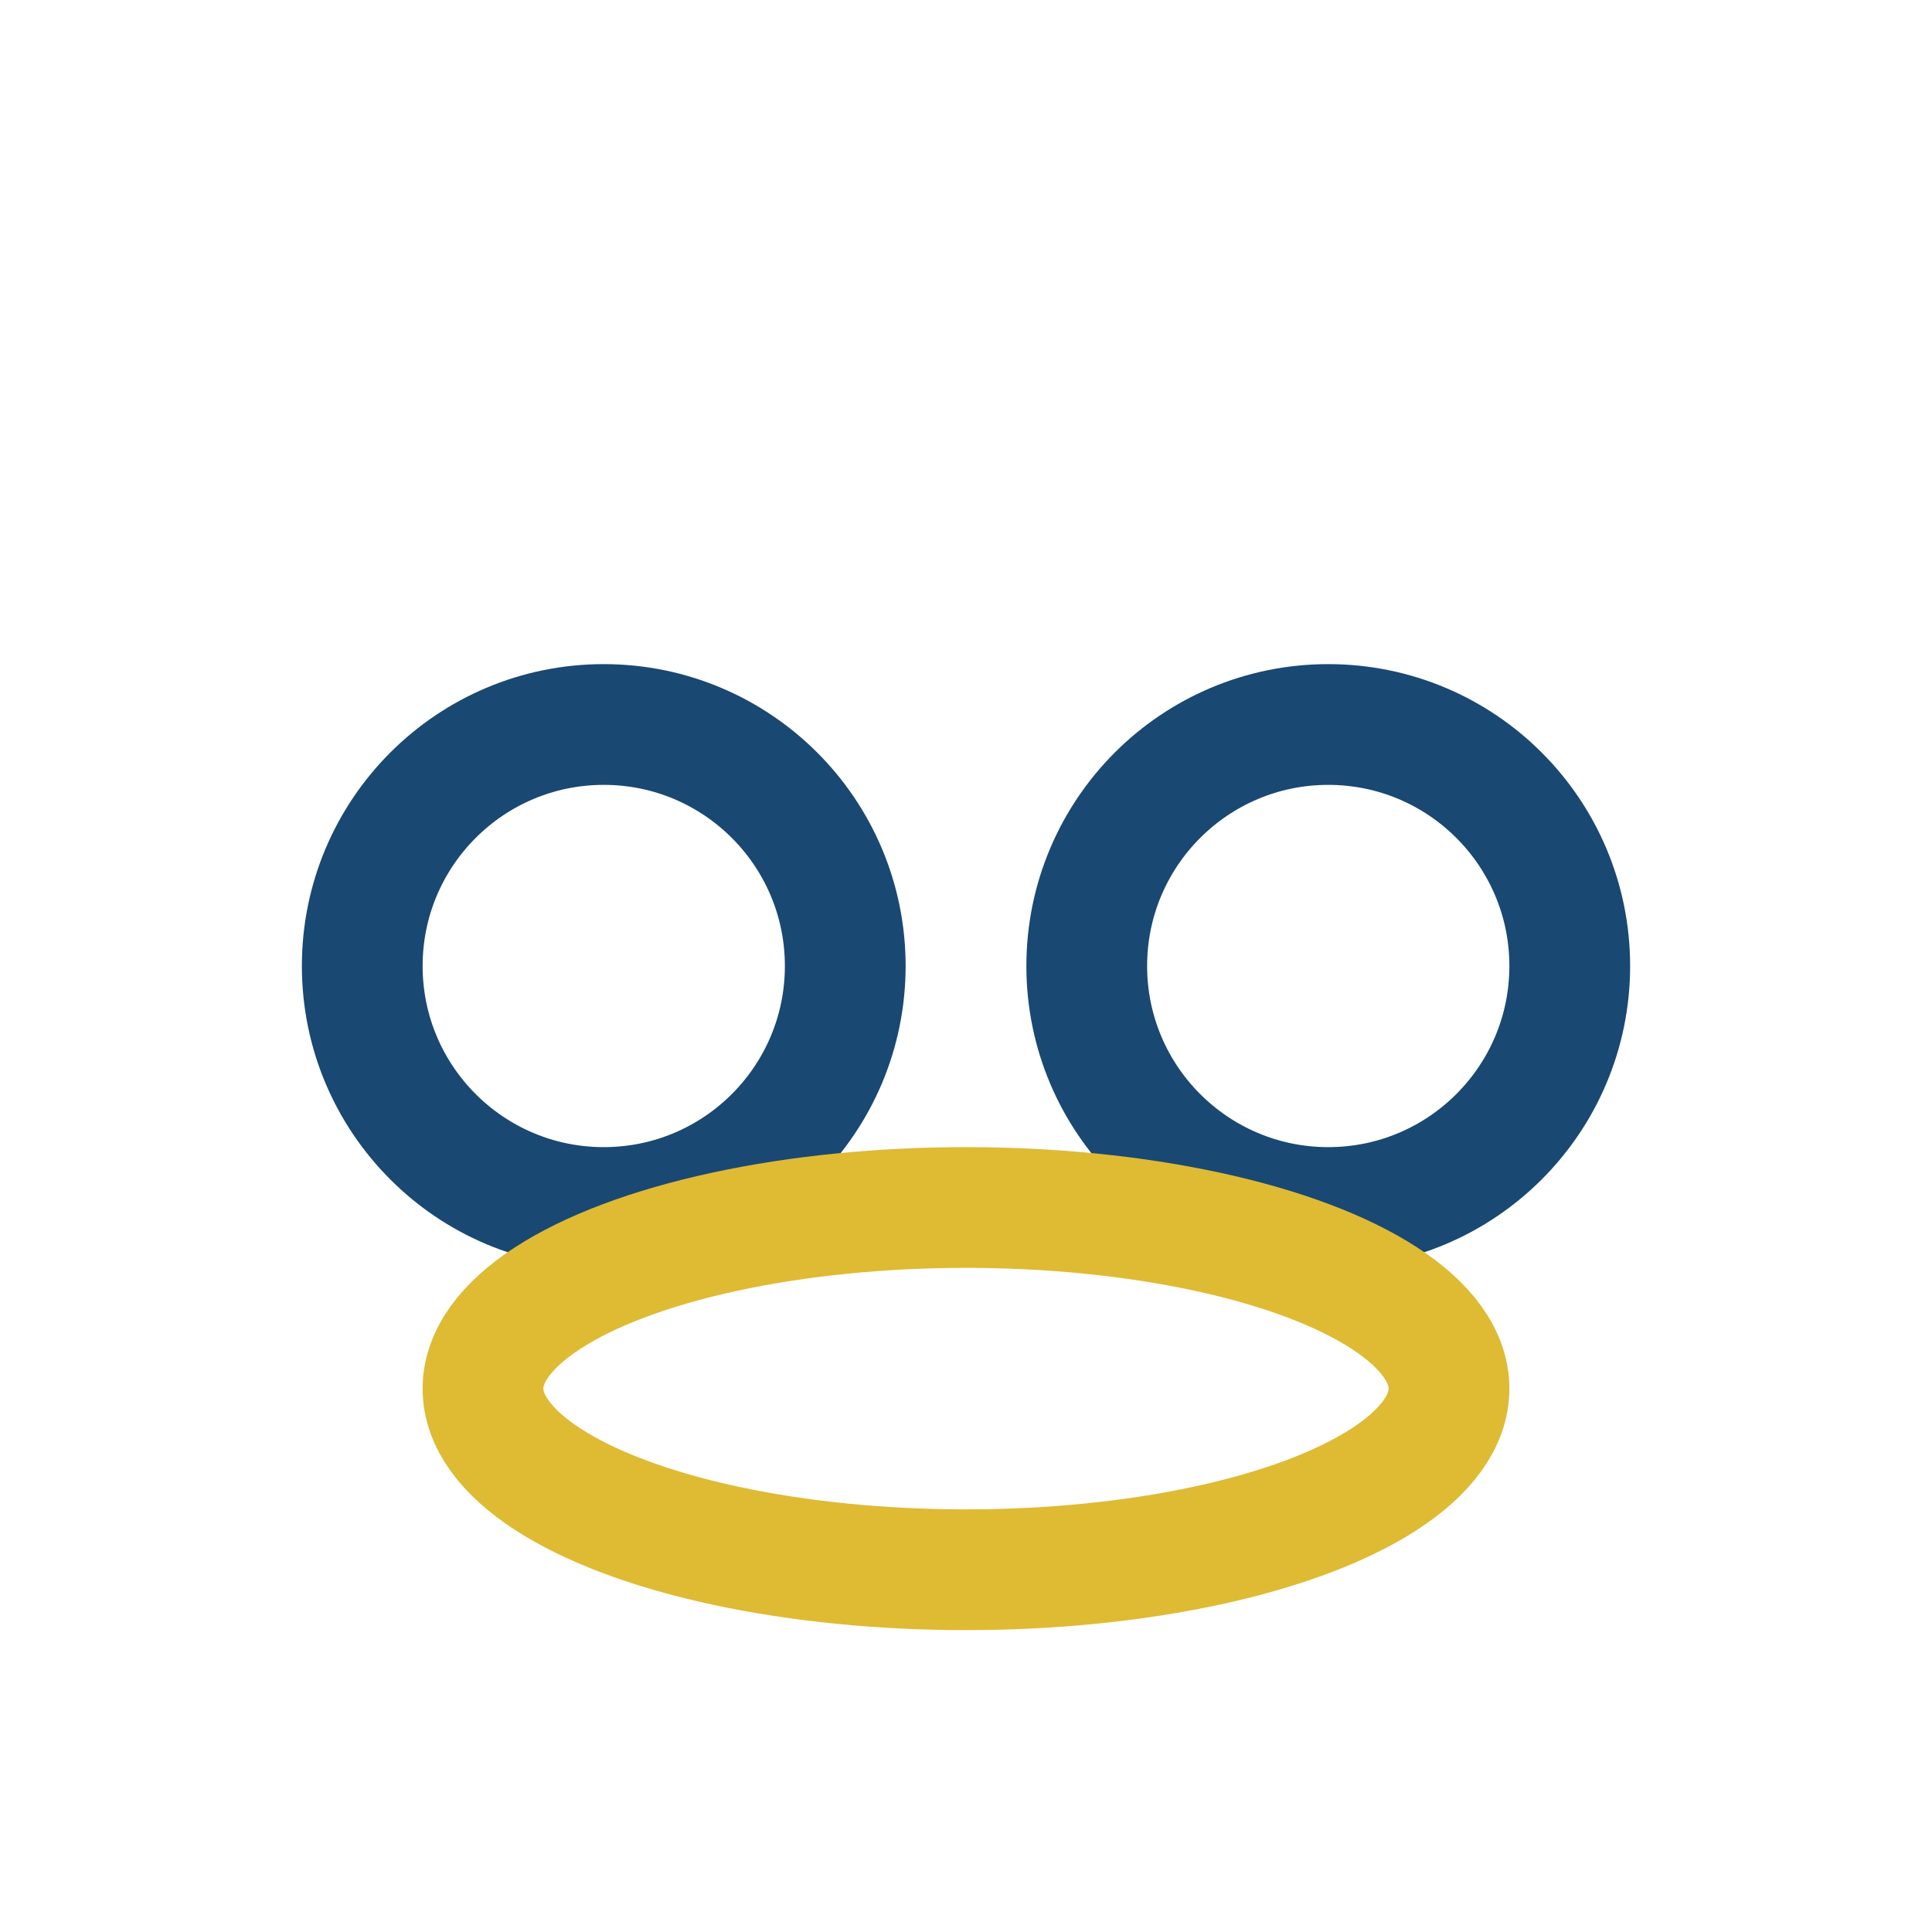
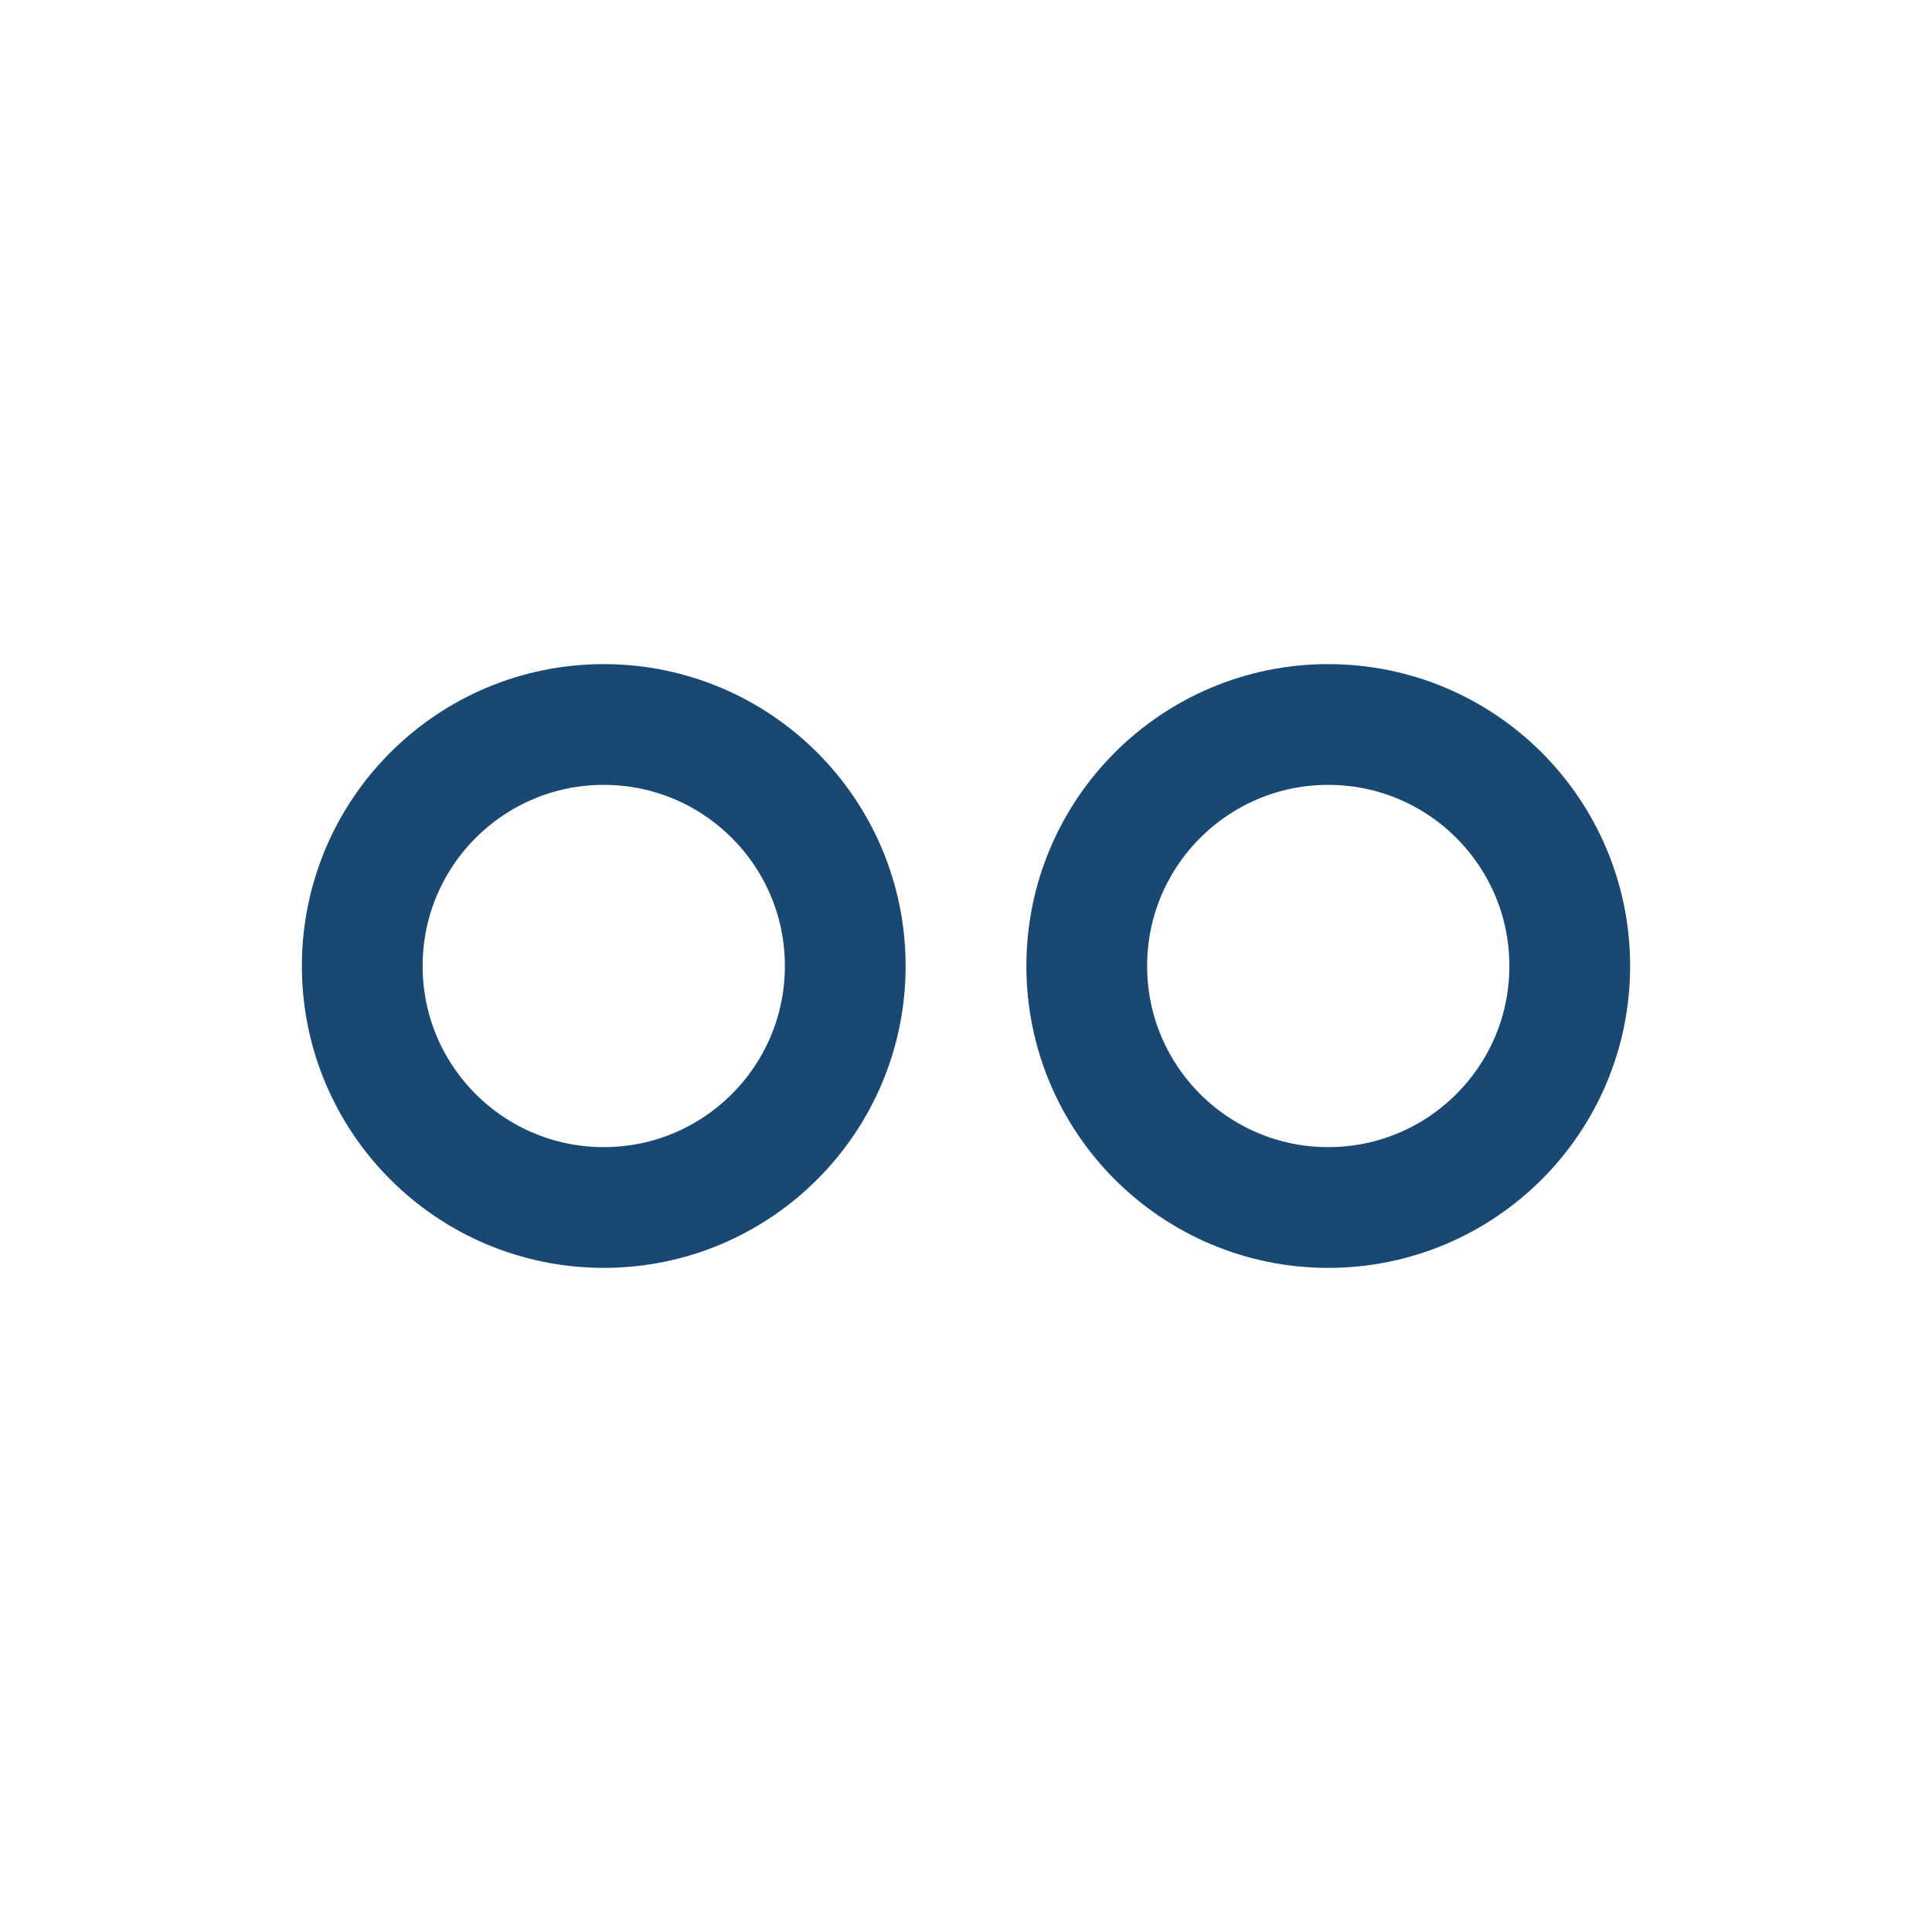
<svg xmlns="http://www.w3.org/2000/svg" width="32" height="32" viewBox="0 0 32 32">
  <circle cx="10" cy="16" r="4" fill="none" stroke="#194873" stroke-width="2" />
  <circle cx="22" cy="16" r="4" fill="none" stroke="#194873" stroke-width="2" />
-   <ellipse cx="16" cy="23" rx="8" ry="3" fill="none" stroke="#DFBA33" stroke-width="2" />
</svg>